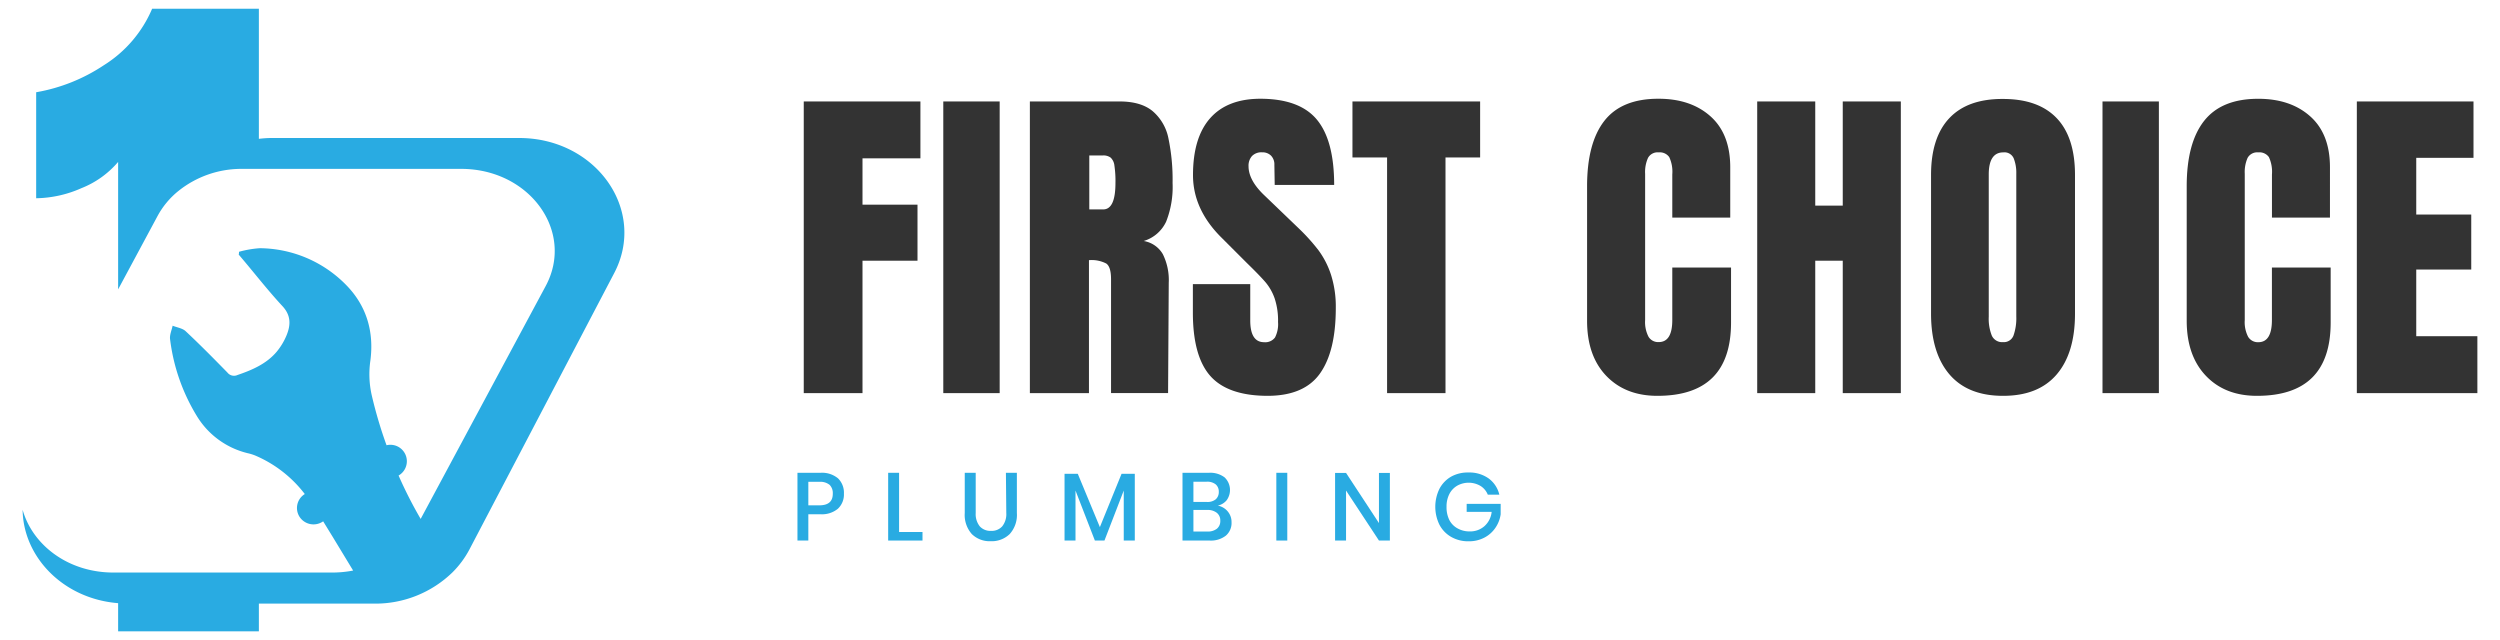
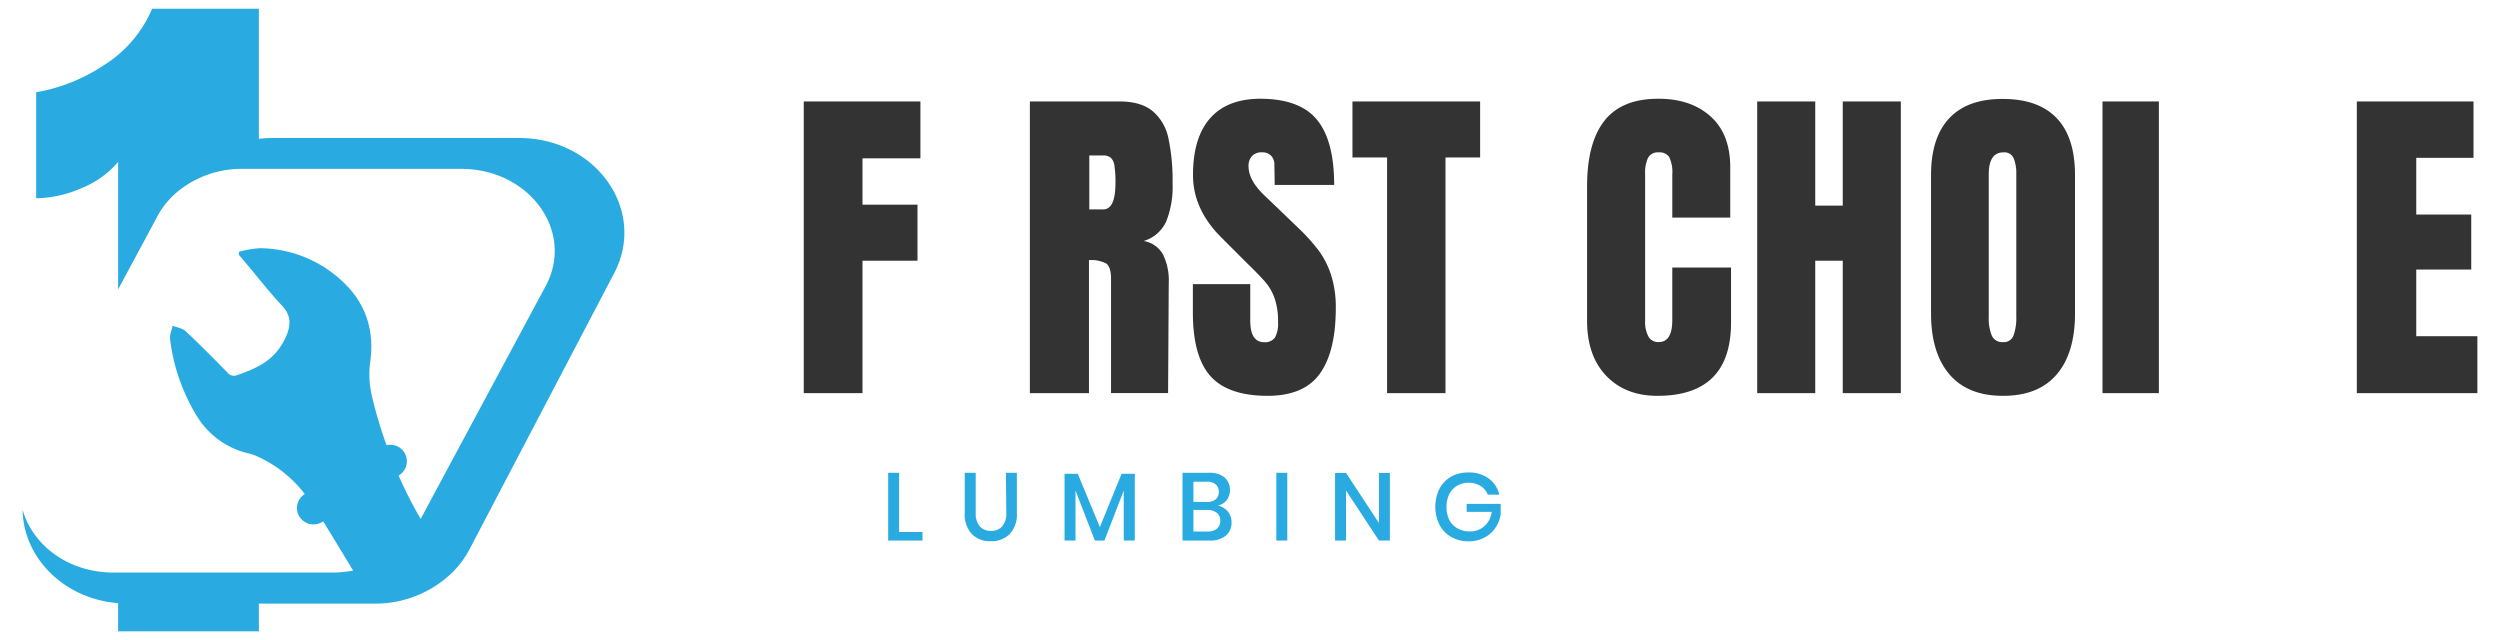
<svg xmlns="http://www.w3.org/2000/svg" id="Layer_1" data-name="Layer 1" width="600" height="153.59" viewBox="0 0 600 153.59">
  <defs>
    <style>.cls-1{fill:#333;}.cls-2{fill:#29abe2;}</style>
  </defs>
  <path class="cls-1" d="M192.9,94.35v-70h28V38H207V49.12h13.2V62.57H207V94.35Z" />
-   <path class="cls-1" d="M226.39,94.35v-70h13.53v70Z" />
  <path class="cls-1" d="M247.17,24.35h21.52q5.13,0,7.94,2.32a11.5,11.5,0,0,1,3.79,6.52,48.62,48.62,0,0,1,1,10.72,22.64,22.64,0,0,1-1.55,9.29,8.69,8.69,0,0,1-5.38,4.64A6.53,6.53,0,0,1,279.08,61a14,14,0,0,1,1.42,6.85l-.16,26.48H266.65V67q0-2.94-1.14-3.75a7.63,7.63,0,0,0-4.16-.81V94.35H247.17Zm17.6,25.91q2.94,0,2.94-6.35a25.1,25.1,0,0,0-.25-4.16,3.08,3.08,0,0,0-.89-1.91,2.88,2.88,0,0,0-1.88-.53h-3.26V50.26Z" />
  <path class="cls-1" d="M290.52,90.28q-4.23-4.73-4.23-15.24V68.19h13.77v8.72q0,5.22,3.34,5.22A2.91,2.91,0,0,0,306,81a7,7,0,0,0,.73-3.71,16.84,16.84,0,0,0-.81-5.66,12.42,12.42,0,0,0-2.08-3.75q-1.26-1.51-4.52-4.69l-6-6q-7-6.84-7-15.16,0-9,4.11-13.65t12-4.68q9.45,0,13.61,5t4.16,15.69H305.93l-.08-4.81a3,3,0,0,0-.78-2.2,2.86,2.86,0,0,0-2.16-.82,3.11,3.11,0,0,0-2.44.9,3.46,3.46,0,0,0-.82,2.44c0,2.29,1.31,4.65,3.91,7.09l8.15,7.83a46.68,46.68,0,0,1,4.73,5.25,20.68,20.68,0,0,1,3,5.87,25.22,25.22,0,0,1,1.15,8q0,10.35-3.79,15.69T304.3,95Q294.76,95,290.52,90.28Z" />
  <path class="cls-1" d="M332.9,94.35V37.79h-8.31V24.35h30.64V37.79h-8.31V94.35Z" />
  <path class="cls-1" d="M385.5,90.2Q380.9,85.39,380.9,77V44.72q0-10.42,4.16-15.73t13-5.29q7.74,0,12.47,4.23t4.73,12.23V52.22H401.35V41.87a8.3,8.3,0,0,0-.73-4.16,2.77,2.77,0,0,0-2.53-1.14,2.63,2.63,0,0,0-2.56,1.31,8.25,8.25,0,0,0-.7,3.83V76.83a7.66,7.66,0,0,0,.82,4,2.7,2.7,0,0,0,2.44,1.27c2.18,0,3.26-1.77,3.26-5.3V64.2h14.1V77.4q0,17.61-17.68,17.6Q390.11,95,385.5,90.2Z" />
  <path class="cls-1" d="M421.73,94.35v-70h13.93v25h6.6v-25H456.2v70H442.26V62.57h-6.6V94.35Z" />
  <path class="cls-1" d="M467.85,89.83q-4.39-5.17-4.4-14.55V42q0-9,4.4-13.65t12.88-4.6q8.47,0,12.87,4.6T498,42V75.28q0,9.45-4.4,14.59T480.73,95Q472.26,95,467.85,89.83Zm15.4-9.33a12.59,12.59,0,0,0,.66-4.57V41.71a9.47,9.47,0,0,0-.62-3.71,2.42,2.42,0,0,0-2.48-1.43q-3.51,0-3.51,5.3V76a11,11,0,0,0,.74,4.56,2.71,2.71,0,0,0,2.69,1.55A2.47,2.47,0,0,0,483.25,80.5Z" />
  <path class="cls-1" d="M504.6,94.35v-70h13.53v70Z" />
-   <path class="cls-1" d="M529.42,90.2q-4.6-4.82-4.61-13.21V44.72Q524.81,34.3,529,29t13-5.29q7.74,0,12.47,4.23t4.72,12.23V52.22H545.27V41.87a8.41,8.41,0,0,0-.73-4.16A2.78,2.78,0,0,0,542,36.57a2.65,2.65,0,0,0-2.57,1.31,8.39,8.39,0,0,0-.69,3.83V76.83a7.67,7.67,0,0,0,.81,4A2.72,2.72,0,0,0,542,82.13q3.25,0,3.26-5.3V64.2h14.1V77.4q0,17.61-17.69,17.6Q534,95,529.42,90.2Z" />
  <path class="cls-1" d="M565.64,94.35v-70h28V37.88H579.9V51.49h13.2v13.2H579.9v16h14.67V94.35Z" />
-   <path class="cls-2" d="M196.92,113.47h-5.53v16.26H194v-6.31h2.9a6,6,0,0,0,4.19-1.32,4.67,4.67,0,0,0,1.45-3.63,4.8,4.8,0,0,0-1.41-3.66A6,6,0,0,0,196.92,113.47Zm-.28,7.81H194v-5.64h2.62a3.57,3.57,0,0,1,2.48.72,2.79,2.79,0,0,1,.77,2.11Q199.89,121.28,196.64,121.28Z" />
  <polygon class="cls-2" points="215.78 113.47 213.16 113.47 213.16 129.73 221.4 129.73 221.4 127.68 215.78 127.68 215.78 113.47" />
  <path class="cls-2" d="M241.51,123.12a4.69,4.69,0,0,1-1,3.23,3.41,3.41,0,0,1-2.66,1.06,3.45,3.45,0,0,1-2.68-1.06,4.69,4.69,0,0,1-1-3.23v-9.65h-2.63v9.65a6.92,6.92,0,0,0,1.7,5.06,6.1,6.1,0,0,0,4.52,1.71,6.19,6.19,0,0,0,4.56-1.71,6.85,6.85,0,0,0,1.73-5.06v-9.65h-2.63Z" />
  <polygon class="cls-2" points="263.97 126.51 258.67 113.72 255.49 113.72 255.49 129.73 258.12 129.73 258.12 117.73 262.77 129.73 265.07 129.73 269.7 117.73 269.7 129.73 272.35 129.73 272.35 113.72 269.17 113.72 263.97 126.51" />
  <path class="cls-2" d="M292.27,121.35a3.88,3.88,0,0,0,2.12-1.28,4.18,4.18,0,0,0-.49-5.5,5.67,5.67,0,0,0-3.74-1.1H283.8v16.26h6.47a5.83,5.83,0,0,0,3.94-1.18,4,4,0,0,0,1.36-3.22,3.93,3.93,0,0,0-.91-2.58A4.06,4.06,0,0,0,292.27,121.35Zm-5.85-5.74h3.16a3.23,3.23,0,0,1,2.2.65,2.26,2.26,0,0,1,.73,1.77,2.3,2.3,0,0,1-.73,1.8,3.08,3.08,0,0,1-2.11.64h-3.25Zm5.64,11.28a3.56,3.56,0,0,1-2.32.68h-3.32v-5.18h3.3a3.51,3.51,0,0,1,2.32.69,2.32,2.32,0,0,1,.83,1.91A2.35,2.35,0,0,1,292.06,126.89Z" />
  <rect class="cls-2" x="306.32" y="113.47" width="2.63" height="16.26" />
  <polygon class="cls-2" points="330.95 125.54 323.05 113.5 320.42 113.5 320.42 129.73 323.05 129.73 323.05 117.73 330.95 129.73 333.57 129.73 333.57 113.5 330.95 113.5 330.95 125.54" />
  <path class="cls-2" d="M352,122.85h6a5.35,5.35,0,0,1-1.75,3.44,5.13,5.13,0,0,1-3.48,1.25,5.8,5.8,0,0,1-2.91-.7,4.8,4.8,0,0,1-2-2,6.87,6.87,0,0,1-.69-3.2,6.51,6.51,0,0,1,.68-3.08,4.88,4.88,0,0,1,1.89-2,5.62,5.62,0,0,1,5.59.07,4.38,4.38,0,0,1,1.74,2.09h2.77a6.74,6.74,0,0,0-2.56-3.89,7.94,7.94,0,0,0-4.84-1.43,8.19,8.19,0,0,0-4.18,1,7.25,7.25,0,0,0-2.8,2.93,9.81,9.81,0,0,0,0,8.59,7.21,7.21,0,0,0,2.81,2.93,8.17,8.17,0,0,0,4.2,1.06,7.93,7.93,0,0,0,3.76-.87,7.24,7.24,0,0,0,2.65-2.34,7.67,7.67,0,0,0,1.28-3.26v-2.51H352Z" />
  <path class="cls-2" d="M124.59,33.12H65.43a25.65,25.65,0,0,0-3.3.2V2.1H36.51A29.61,29.61,0,0,1,24.93,15.65,42.34,42.34,0,0,1,8.68,22.14V47.58a27.7,27.7,0,0,0,10.86-2.42,22.3,22.3,0,0,0,8.81-6.3V69.45l9.47-17.62a19.83,19.83,0,0,1,4.93-5.94A24.16,24.16,0,0,1,58.1,40.53h52.58c16.45,0,27.31,15.06,20.28,28.13l-30,55.88a102.88,102.88,0,0,1-5.3-10.41l.16-.1a3.95,3.95,0,0,0-3.05-7.17A105.22,105.22,0,0,1,89.2,94.79a22.81,22.81,0,0,1-.31-8.24c.9-6.91-.88-13.13-5.83-18.17a29.32,29.32,0,0,0-20.7-8.81,24.75,24.75,0,0,0-5,.86c0,.22,0,.44-.07.68.38.42.73.86,1.11,1.3,3.08,3.66,6.06,7.47,9.33,11,2.12,2.24,2.07,4.54,1.07,7a15.32,15.32,0,0,1-2.39,4C64,87.28,60.57,88.79,57,90a2,2,0,0,1-2.42-.59c-3.29-3.36-6.58-6.7-10-9.9-.76-.73-2.08-.91-3.15-1.34-.22,1.09-.76,2.22-.61,3.26A46,46,0,0,0,47.2,99.78a19.7,19.7,0,0,0,12.3,9,11.2,11.2,0,0,1,1.81.57,29.55,29.55,0,0,1,11.84,9.22,3.93,3.93,0,0,0-1.3,5.4,4,4,0,0,0,5.44,1.32l.27-.17,2.34,3.81,4.85,8a26,26,0,0,1-4.94.48H27.23c-11,0-19.46-6.71-21.8-15.06.12,11.22,9.64,21.35,22.92,22.41v6.76H62.13v-6.65H89.86a26.56,26.56,0,0,0,18.77-7.54,22.81,22.81,0,0,0,4.05-5.49L147.4,65.56C155.32,50.48,143.1,33.12,124.59,33.12Z" />
</svg>